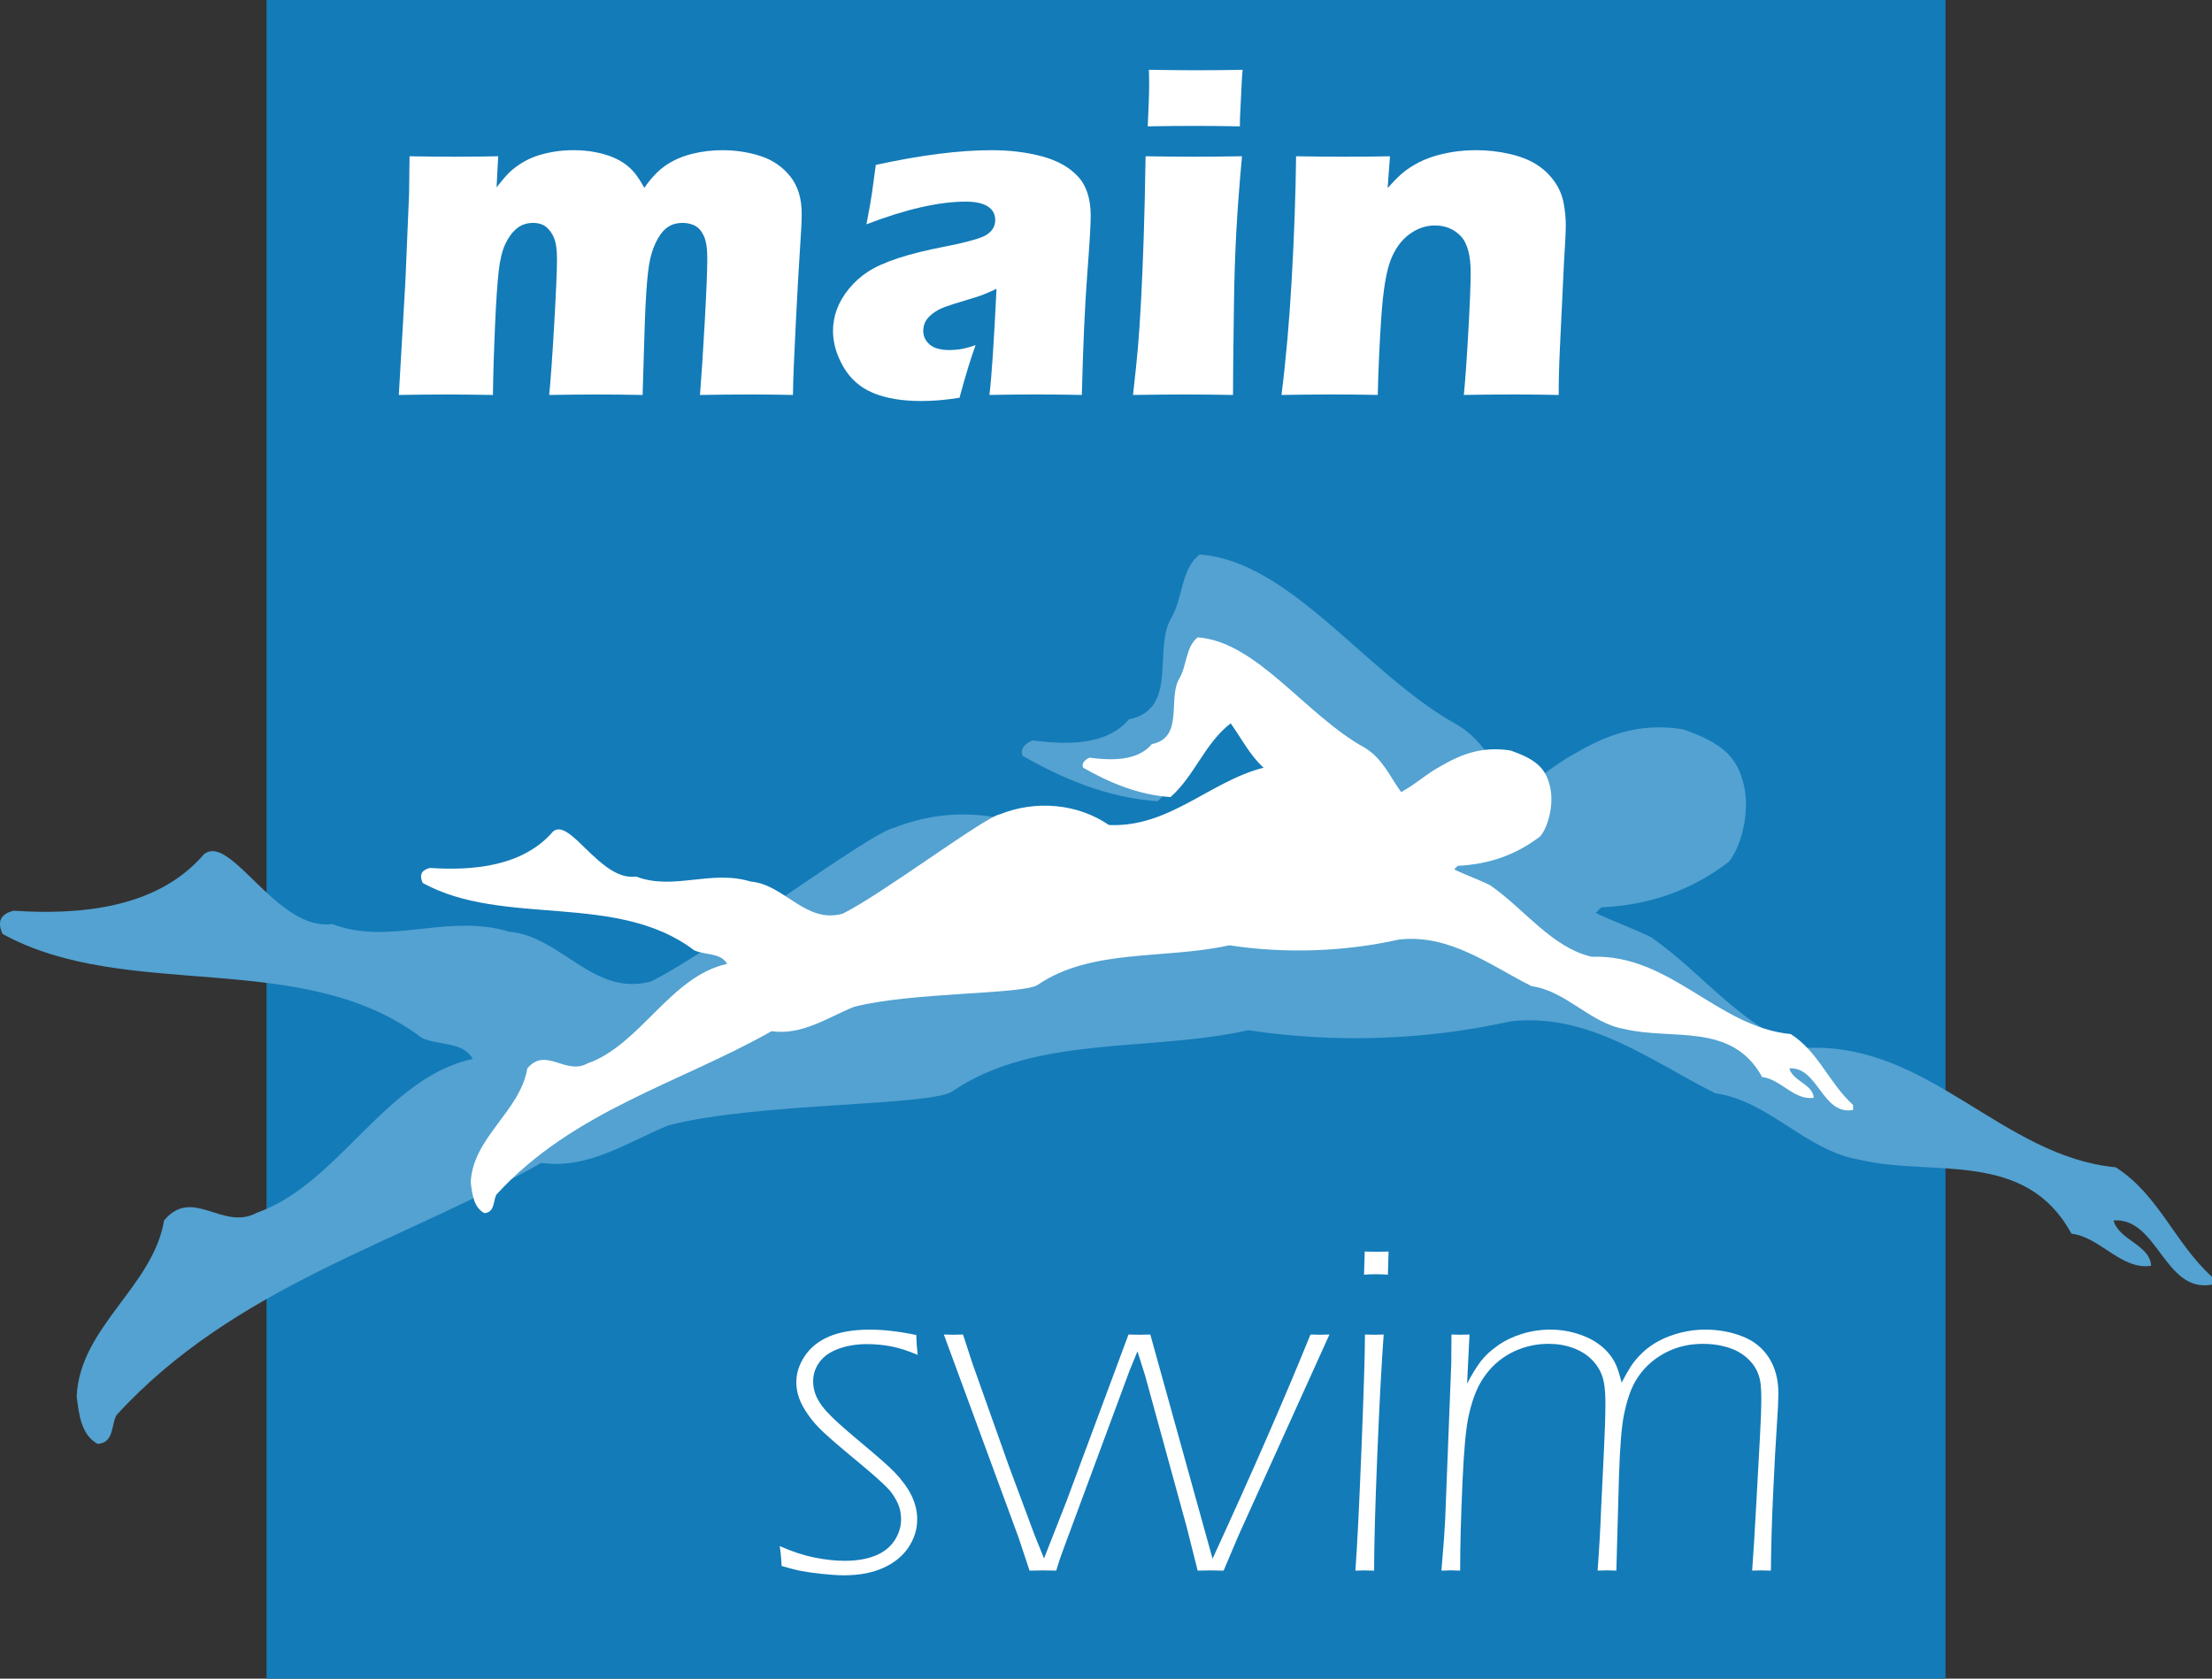
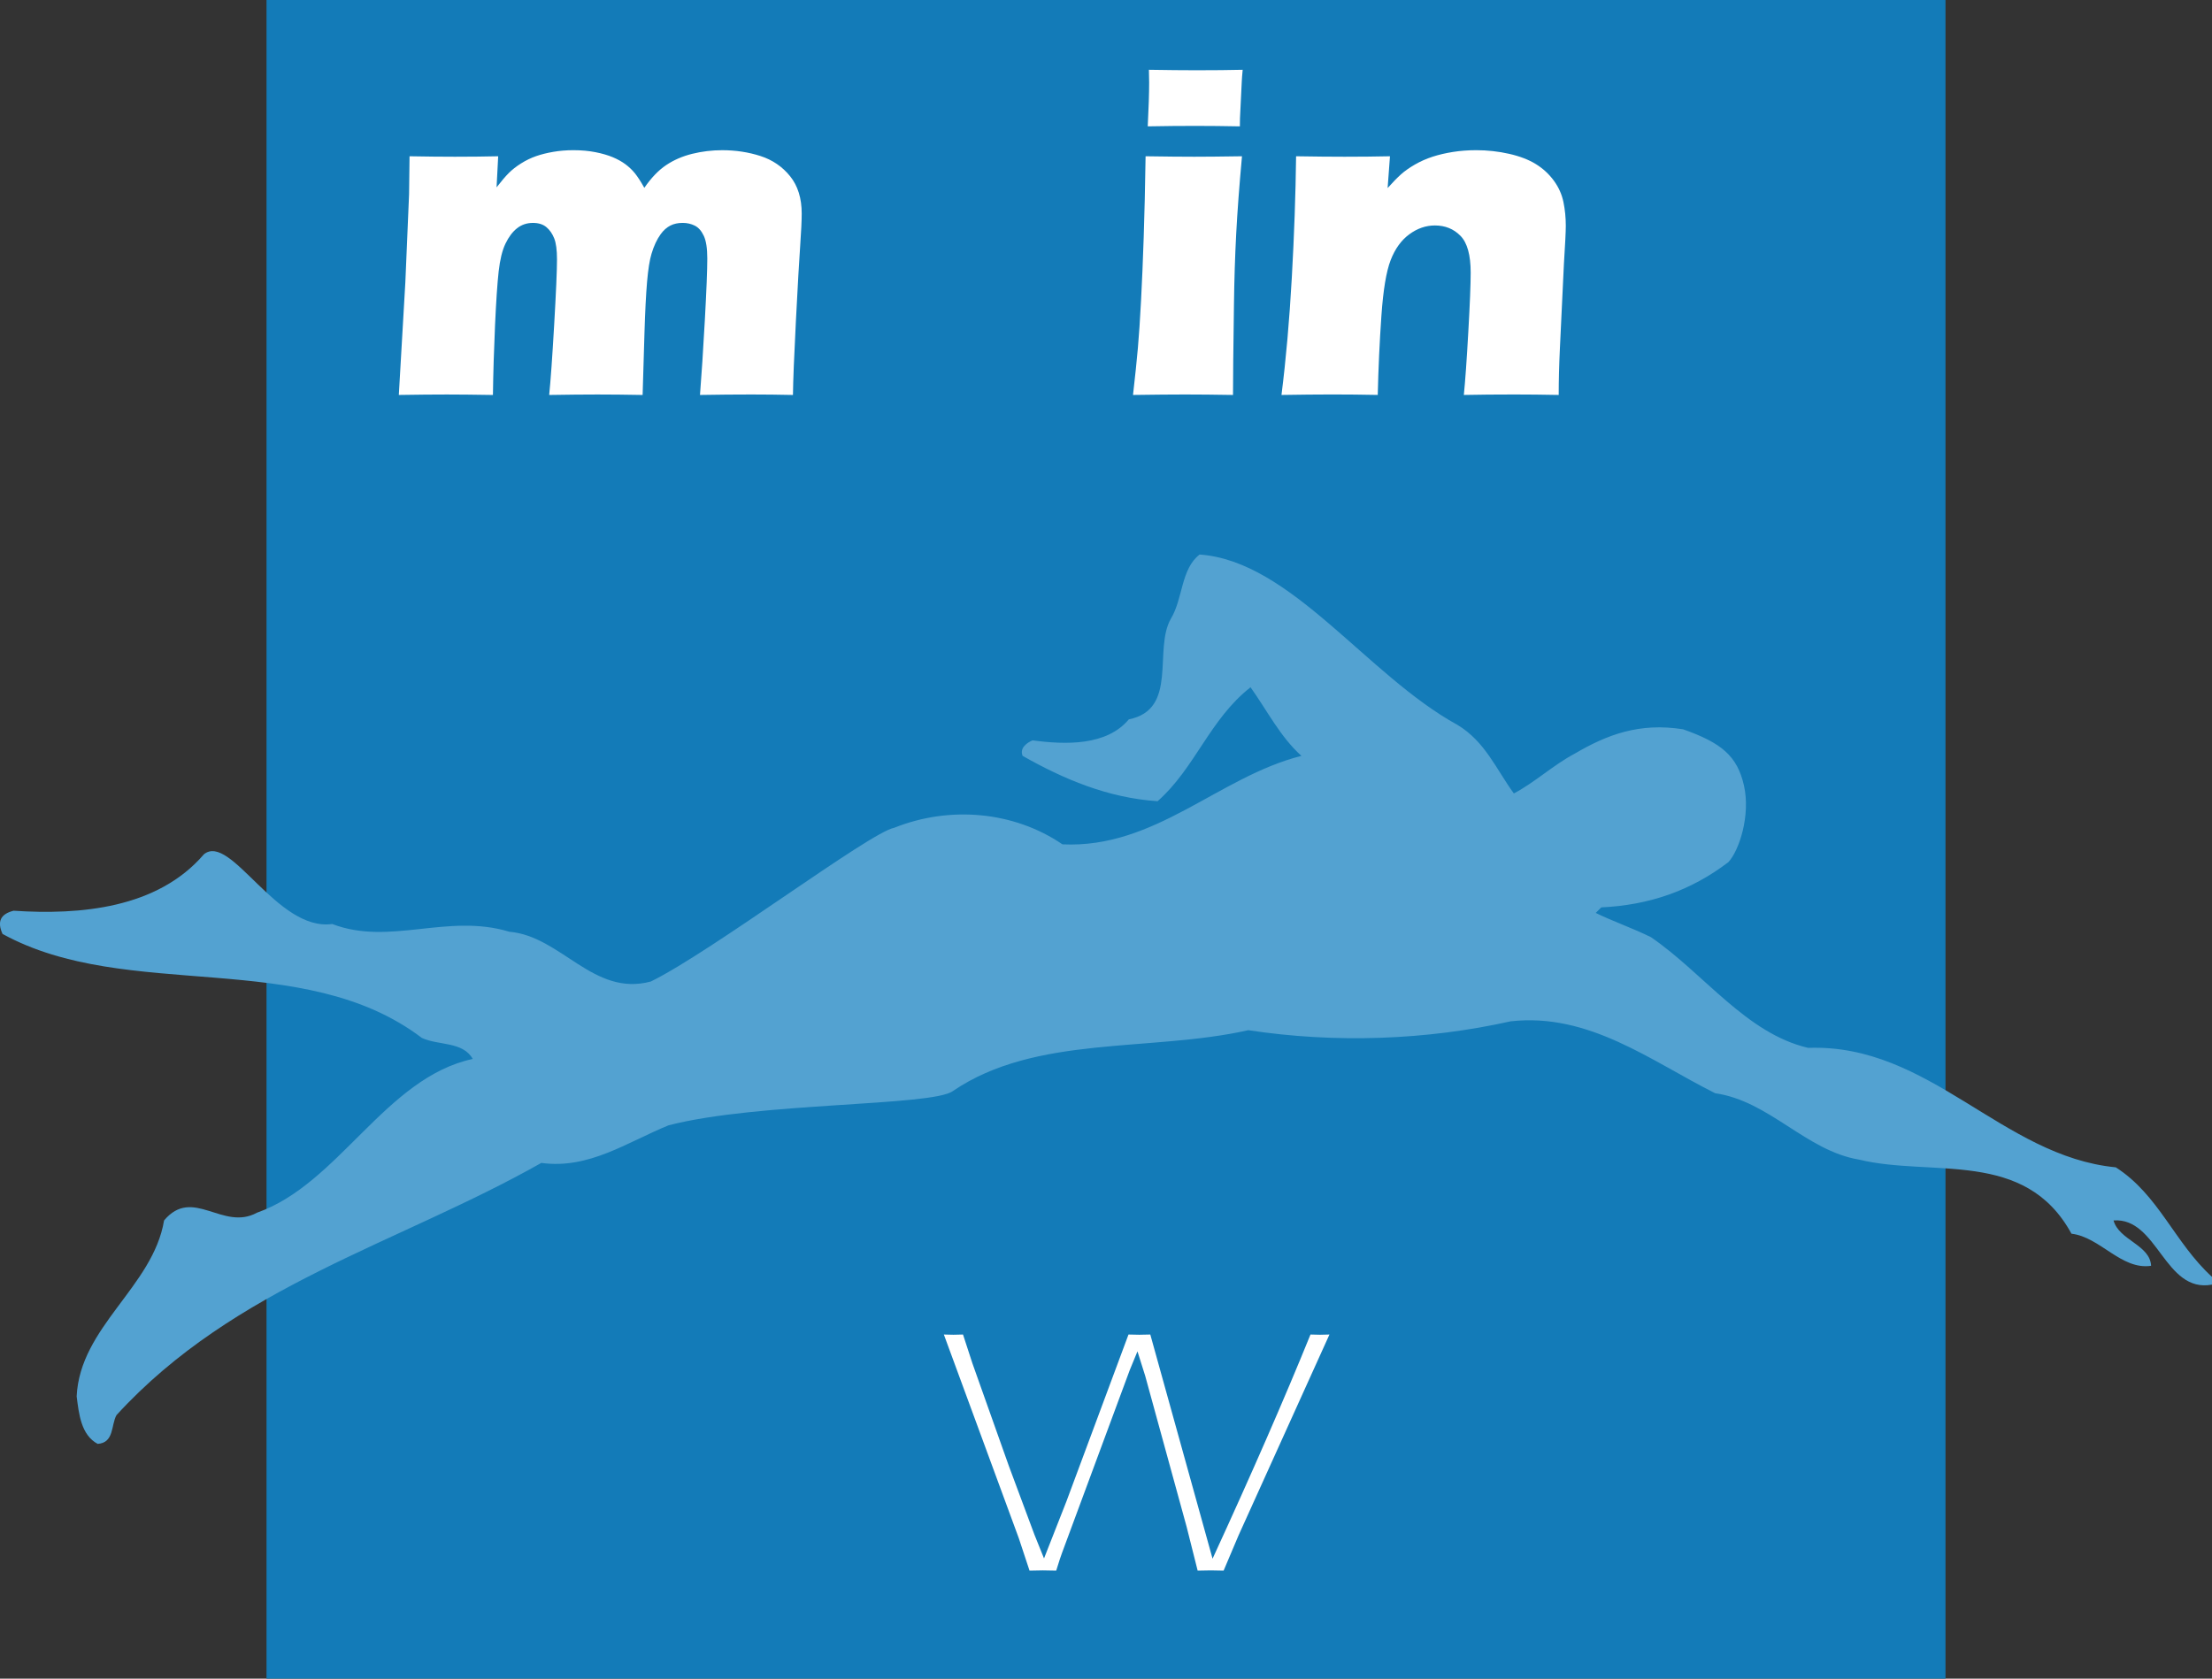
<svg xmlns="http://www.w3.org/2000/svg" version="1.1" id="Ebene_1" x="0px" y="0px" width="249px" height="189px" viewBox="0 0 249 189" enable-background="new 0 0 249 189" xml:space="preserve">
  <rect x="0" y="0" width="249" height="189" fill="#333333" stroke="none" />
  <rect x="30" fill="#137BB8" width="189" height="189" />
  <g>
    <g>
      <path fill="#53A2D1" d="M238.168,131.43c-12.828-1.244-20.928-13.947-34.626-13.449c-6.973-1.621-11.706-8.345-17.686-12.456    c-1.991-0.995-4.483-1.866-6.226-2.739l0.624-0.623c5.354-0.249,10.085-1.866,14.32-5.105c1.205-1.32,2.492-5.232,1.745-8.594    c-0.75-3.361-2.559-4.834-6.854-6.351c-4.932-0.789-8.591,0.622-12.202,2.741c-2.368,1.245-4.484,3.237-6.852,4.481    c-1.991-2.738-3.238-5.852-6.351-7.721c-10.214-5.604-18.735-18.452-29.021-19.179c-2.116,1.62-1.867,4.982-3.235,7.224    c-1.993,3.487,0.871,10.213-4.734,11.334c-2.492,2.988-7.1,2.863-10.834,2.365c-0.623,0.25-1.494,0.873-1.121,1.745    c4.609,2.615,9.59,4.733,15.193,5.106c4.234-3.738,5.854-9.216,10.463-12.829c1.867,2.616,3.362,5.606,5.729,7.723    c-9.342,2.366-16.44,10.459-26.902,9.962c-5.48-3.736-12.701-4.359-18.93-1.867c-2.74,0.499-20.549,13.948-27.4,17.31    c-6.476,1.745-10.087-5.104-15.94-5.604c-6.974-2.117-13.45,1.62-19.927-0.87c-6.227,0.87-11.432-10.312-14.447-7.848    c-5.231,6.104-13.949,6.85-21.421,6.353c-1.495,0.372-1.869,1.246-1.247,2.614c14.074,7.724,33.751,1.497,47.202,11.708    c1.868,0.872,4.609,0.373,5.729,2.366c-9.839,2.118-15.069,14.073-24.286,17.311c-3.861,2.116-7.224-2.989-10.461,0.873    c-1.245,7.472-9.465,11.954-9.839,19.802c0.249,1.994,0.499,4.357,2.366,5.355c1.869-0.126,1.495-2.117,2.117-3.239    c13.327-14.57,31.758-19.303,47.824-28.396c5.356,0.746,9.715-2.364,14.324-4.233c10.088-2.617,29.701-2.132,32.006-3.861    c9.342-6.352,22.169-4.36,33.254-6.848c9.838,1.493,20.051,1.119,29.519-0.998c8.843-0.998,15.814,4.483,23.037,8.096    c6.104,0.873,10.215,6.476,16.192,7.472c8.221,1.992,18.68-1.244,23.912,8.343c3.238,0.376,5.604,4.111,8.965,3.614    c-0.122-2.367-3.61-2.866-4.23-5.106c4.979-0.374,5.727,8.22,11.082,7.224v-0.873C244.766,139.899,243.021,134.544,238.168,131.43    z" />
    </g>
  </g>
  <g>
    <g>
-       <path fill="#FFFFFF" d="M201.586,116.429c-8.305-0.806-13.546-9.029-22.415-8.707c-4.515-1.049-7.579-5.402-11.449-8.063    c-1.29-0.645-2.902-1.209-4.031-1.773l0.403-0.403c3.467-0.161,6.53-1.209,9.271-3.306c0.779-0.854,1.613-3.387,1.129-5.563    c-0.483-2.177-1.656-3.13-4.435-4.111c-3.194-0.511-5.563,0.402-7.901,1.773c-1.532,0.807-2.902,2.097-4.435,2.902    c-1.29-1.773-2.096-3.789-4.111-4.999c-6.612-3.628-12.13-11.946-18.787-12.417c-1.37,1.048-1.209,3.226-2.096,4.677    c-1.29,2.257,0.564,6.612-3.063,7.337c-1.613,1.935-4.597,1.854-7.016,1.531c-0.402,0.161-0.967,0.564-0.725,1.129    c2.983,1.693,6.208,3.064,9.836,3.306c2.741-2.419,3.79-5.966,6.773-8.305c1.209,1.693,2.177,3.629,3.708,4.999    c-6.047,1.532-10.643,6.772-17.415,6.45c-3.548-2.419-8.224-2.822-12.256-1.209c-1.773,0.322-13.303,9.03-17.738,11.207    c-4.192,1.129-6.53-3.306-10.32-3.628c-4.515-1.371-8.708,1.048-12.9-0.564c-4.031,0.564-7.4-6.676-9.353-5.08    c-3.386,3.951-9.03,4.435-13.868,4.112c-0.968,0.241-1.209,0.807-0.807,1.693c9.111,4.999,21.851,0.968,30.558,7.579    c1.209,0.563,2.983,0.241,3.709,1.531c-6.37,1.371-9.756,9.111-15.723,11.207c-2.5,1.371-4.676-1.935-6.772,0.564    c-0.806,4.838-6.128,7.74-6.37,12.82c0.161,1.29,0.323,2.821,1.532,3.467c1.209-0.081,0.968-1.37,1.371-2.097    c8.627-9.433,20.56-12.497,30.961-18.383c3.467,0.483,6.289-1.531,9.273-2.741c6.53-1.693,19.229-1.38,20.721-2.499    c6.047-4.112,14.352-2.822,21.527-4.435c6.37,0.968,12.981,0.726,19.109-0.646c5.725-0.646,10.239,2.902,14.915,5.241    c3.951,0.564,6.612,4.192,10.482,4.837c5.321,1.291,12.094-0.806,15.48,5.402c2.097,0.242,3.628,2.661,5.805,2.339    c-0.08-1.532-2.338-1.855-2.741-3.307c3.226-0.241,3.709,5.321,7.176,4.677v-0.564    C205.858,121.912,204.729,118.445,201.586,116.429z" />
-     </g>
+       </g>
  </g>
  <g>
    <path fill="#FFFFFF" d="M44.894,44.468l0.735-12.687l0.42-9.923l0.053-4.264c1.93,0.036,3.633,0.053,5.107,0.053   c1.667,0,3.291-0.017,4.871-0.053l-0.183,3.501c0.543-0.702,1.004-1.241,1.382-1.619c0.377-0.377,0.837-0.737,1.381-1.079   c0.543-0.342,1.105-0.614,1.685-0.816s1.228-0.364,1.947-0.487c0.719-0.123,1.474-0.184,2.264-0.184   c0.895,0,1.719,0.075,2.474,0.224c0.754,0.149,1.404,0.338,1.948,0.566c0.543,0.229,1.018,0.492,1.421,0.79   c0.403,0.299,0.759,0.636,1.066,1.014c0.307,0.377,0.662,0.925,1.066,1.645c0.772-1.123,1.588-1.974,2.448-2.553   s1.838-1.004,2.935-1.277c1.096-0.271,2.224-0.408,3.382-0.408c1.527,0,2.965,0.22,4.317,0.658c1.351,0.438,2.461,1.197,3.33,2.276   c0.868,1.079,1.303,2.479,1.303,4.198c0,0.807-0.058,2.027-0.173,3.659s-0.275,4.435-0.479,8.409   c-0.204,3.975-0.315,6.76-0.333,8.357c-1.613-0.035-3.173-0.053-4.68-0.053c-1.841,0-3.769,0.018-5.785,0.053   c0.177-2.228,0.358-5.023,0.544-8.383c0.186-3.36,0.279-5.689,0.279-6.988c0-1.138-0.132-1.987-0.396-2.547   c-0.264-0.561-0.603-0.942-1.016-1.147c-0.413-0.205-0.866-0.307-1.358-0.307c-0.527,0-0.985,0.098-1.372,0.292   c-0.422,0.212-0.791,0.54-1.108,0.982c-0.422,0.583-0.765,1.317-1.029,2.202c-0.211,0.69-0.378,1.743-0.501,3.157   c-0.123,1.439-0.219,3.334-0.29,5.686l-0.211,7.054c-1.876-0.035-3.567-0.053-5.075-0.053c-1.543,0-3.357,0.018-5.443,0.053   c0.16-1.562,0.347-4.185,0.56-7.87c0.213-3.685,0.32-6.15,0.32-7.396c0-1.053-0.105-1.842-0.315-2.369   c-0.211-0.526-0.505-0.948-0.882-1.263c-0.377-0.316-0.882-0.474-1.514-0.474c-0.684,0-1.281,0.202-1.79,0.605   c-0.509,0.404-0.943,0.983-1.303,1.737s-0.614,1.794-0.763,3.119c-0.149,1.325-0.285,3.348-0.408,6.067   c-0.123,2.72-0.202,5.334-0.237,7.844c-2.125-0.035-3.847-0.053-5.165-0.053C48.863,44.416,47.054,44.433,44.894,44.468z" />
-     <path fill="#FFFFFF" d="M97.535,25.254c0.333-1.737,0.543-2.935,0.631-3.593c0.088-0.658,0.229-1.689,0.422-3.093   c5.053-1.105,9.396-1.658,13.029-1.658c2.071,0,3.967,0.233,5.688,0.697c1.719,0.465,3.063,1.215,4.027,2.25   c0.965,1.036,1.447,2.518,1.447,4.448c0,0.983-0.131,3.194-0.395,6.633c-0.262,3.439-0.463,7.949-0.604,13.529   c-1.721-0.035-3.432-0.053-5.135-0.053c-1.65,0-3.406,0.018-5.268,0.053c0.24-1.93,0.506-5.913,0.797-11.95   c-0.666,0.316-1.186,0.544-1.563,0.685c-0.377,0.141-1.037,0.351-1.982,0.632s-1.686,0.518-2.219,0.71   c-0.533,0.193-0.998,0.439-1.392,0.737c-0.394,0.299-0.675,0.605-0.841,0.921s-0.249,0.667-0.249,1.053   c0,0.597,0.237,1.105,0.711,1.527c0.474,0.421,1.228,0.631,2.264,0.631c0.368,0,0.763-0.03,1.185-0.092   c0.421-0.062,1-0.215,1.736-0.461c-0.509,1.352-1.113,3.326-1.815,5.922c-1.509,0.246-2.939,0.369-4.29,0.369   c-2.176,0-3.988-0.303-5.436-0.908s-2.563-1.583-3.343-2.935c-0.781-1.351-1.171-2.702-1.171-4.053   c0-0.825,0.145-1.632,0.434-2.421s0.741-1.562,1.355-2.316c0.613-0.754,1.332-1.399,2.157-1.935   c0.823-0.535,1.951-1.04,3.381-1.513c1.429-0.474,3.24-0.921,5.433-1.342c0.912-0.175,1.75-0.364,2.514-0.566   c0.762-0.202,1.307-0.377,1.631-0.526s0.588-0.325,0.789-0.526s0.346-0.412,0.434-0.632c0.088-0.219,0.133-0.452,0.133-0.698   c0-0.667-0.281-1.18-0.842-1.54c-0.563-0.359-1.387-0.54-2.474-0.54C105.699,22.701,101.973,23.552,97.535,25.254z" />
    <path fill="#FFFFFF" d="M127.541,44.468c0.244-2.141,0.428-3.904,0.549-5.291c0.123-1.386,0.24-3.158,0.354-5.317   c0.113-2.158,0.215-4.544,0.301-7.159c0.088-2.614,0.158-5.65,0.211-9.107c2.281,0.036,4.107,0.053,5.479,0.053   c1.246,0,3.037-0.017,5.373-0.053c-0.303,3.316-0.52,6.229-0.652,8.739s-0.217,5.168-0.252,7.975   c-0.072,4.983-0.107,8.37-0.107,10.16c-2.086-0.035-3.883-0.053-5.391-0.053C131.914,44.416,129.959,44.433,127.541,44.468z    M129.199,14.226c0.105-2.088,0.158-3.738,0.158-4.948c0-0.351-0.01-0.825-0.027-1.421c2.123,0.035,3.904,0.053,5.344,0.053   c1.982,0,3.719-0.018,5.211-0.053c-0.053,0.544-0.088,1-0.105,1.369l-0.158,3.264c-0.035,0.491-0.053,1.07-0.053,1.737   c-1.736-0.035-3.404-0.053-5-0.053C132.918,14.173,131.129,14.191,129.199,14.226z" />
    <path fill="#FFFFFF" d="M144.254,44.468c0.504-3.983,0.893-8.383,1.162-13.2c0.27-4.817,0.43-9.375,0.482-13.674   c2.107,0.036,3.926,0.053,5.455,0.053c1.773,0,3.479-0.017,5.113-0.053l-0.264,3.58c0.58-0.649,1.08-1.162,1.502-1.54   c0.42-0.377,0.941-0.746,1.564-1.105c0.623-0.359,1.285-0.653,1.988-0.882c0.701-0.228,1.469-0.408,2.303-0.54   c0.832-0.131,1.705-0.197,2.619-0.197c1.264,0,2.496,0.136,3.697,0.408c1.201,0.272,2.207,0.658,3.014,1.158   s1.482,1.123,2.027,1.869c0.543,0.746,0.902,1.549,1.078,2.409s0.264,1.746,0.264,2.658c0,0.667-0.072,2.105-0.213,4.316   l-0.453,9.528c-0.09,1.878-0.133,3.615-0.133,5.211c-1.771-0.035-3.428-0.053-4.971-0.053c-2.086,0-3.988,0.018-5.707,0.053   c0.16-1.597,0.328-3.97,0.504-7.12c0.178-3.149,0.266-5.365,0.266-6.646c0-1.983-0.381-3.365-1.146-4.146   c-0.764-0.781-1.725-1.171-2.885-1.171c-1.018,0-1.98,0.333-2.885,1s-1.602,1.636-2.094,2.908c-0.492,1.272-0.84,3.365-1.041,6.277   c-0.203,2.913-0.34,5.879-0.41,8.896c-1.754-0.035-3.463-0.053-5.129-0.053C148.209,44.416,146.305,44.433,144.254,44.468z" />
  </g>
  <g>
-     <path fill="#FFFFFF" d="M87.982,176.313c-0.035-0.842-0.105-1.588-0.21-2.236c1.386,0.613,2.693,1.043,3.922,1.289   c1.228,0.246,2.351,0.369,3.369,0.369c1.351,0,2.504-0.193,3.461-0.578c0.956-0.387,1.68-0.955,2.172-1.709   c0.49-0.754,0.736-1.543,0.736-2.367c0-0.369-0.039-0.723-0.118-1.064s-0.206-0.684-0.382-1.027   c-0.176-0.34-0.373-0.656-0.592-0.945c-0.22-0.289-0.527-0.617-0.922-0.986c-0.395-0.367-0.855-0.779-1.381-1.236   c-0.527-0.455-1.352-1.148-2.475-2.076c-1.123-0.93-2.049-1.732-2.777-2.406c-0.729-0.676-1.334-1.359-1.816-2.051   c-0.482-0.693-0.825-1.328-1.026-1.906s-0.303-1.166-0.303-1.762c0-1.018,0.32-2.002,0.961-2.959   c0.64-0.955,1.562-1.688,2.764-2.195c1.202-0.508,2.724-0.762,4.567-0.762c1.543,0,3.281,0.201,5.211,0.605   c0.018,0.771,0.07,1.518,0.158,2.236c-1.123-0.473-2.128-0.793-3.014-0.961c-0.887-0.166-1.785-0.25-2.698-0.25   c-1.141,0-2.193,0.172-3.158,0.514c-0.965,0.342-1.689,0.842-2.171,1.498c-0.483,0.658-0.724,1.373-0.724,2.143   c0,0.422,0.053,0.816,0.158,1.184c0.105,0.369,0.272,0.742,0.5,1.119c0.228,0.375,0.522,0.762,0.882,1.156   c0.359,0.395,0.825,0.85,1.395,1.367c0.57,0.518,1.395,1.227,2.474,2.129c1.079,0.904,1.882,1.588,2.408,2.051   c0.526,0.465,0.978,0.891,1.355,1.275c0.377,0.387,0.737,0.811,1.079,1.275s0.619,0.916,0.829,1.355   c0.21,0.438,0.368,0.881,0.474,1.326c0.105,0.447,0.158,0.898,0.158,1.355c0,1.104-0.324,2.146-0.975,3.129   c-0.648,0.98-1.592,1.752-2.828,2.313c-1.238,0.563-2.725,0.842-4.462,0.842c-0.649,0-1.461-0.053-2.435-0.158   c-0.974-0.104-1.755-0.215-2.343-0.328S88.877,176.576,87.982,176.313z" />
    <path fill="#FFFFFF" d="M115.893,176.84l-1.211-3.658l-8.434-22.926c0.457,0.018,0.814,0.025,1.078,0.025s0.623-0.008,1.078-0.025   l1.055,3.236l4.111,11.578l2.871,7.711c0.246,0.631,0.607,1.527,1.082,2.684l2.521-6.42l6.988-18.789   c0.441,0.018,0.846,0.025,1.215,0.025c0.387,0,0.801-0.008,1.24-0.025l7.008,25.24c4.42-9.607,8.094-18.021,11.023-25.24   c0.475,0.018,0.834,0.025,1.08,0.025s0.598-0.008,1.055-0.025l-10.23,22.609l-1.684,3.975c-0.613-0.018-1.098-0.027-1.447-0.027   c-0.369,0-0.861,0.01-1.475,0.027l-1.238-4.922l-4.666-17.004c-0.158-0.525-0.449-1.447-0.871-2.764l-0.867,2.105l-7.625,20.584   c-0.105,0.262-0.324,0.93-0.656,2c-0.615-0.018-1.115-0.027-1.5-0.027C116.99,176.813,116.49,176.822,115.893,176.84z" />
-     <path fill="#FFFFFF" d="M152.574,176.84c0.197-2.633,0.426-7.221,0.686-13.766s0.391-10.818,0.391-12.818   c0.451,0.018,0.799,0.025,1.041,0.025c0.26,0,0.615-0.008,1.066-0.025c-0.246,3.334-0.486,7.879-0.723,13.633   c-0.236,5.756-0.355,10.072-0.355,12.951c-0.455-0.018-0.807-0.027-1.053-0.027S153.029,176.822,152.574,176.84z M153.545,143.518   l0.08-2.605c0.438,0.018,0.885,0.025,1.342,0.025s0.904-0.008,1.342-0.025l-0.078,2.605c-0.439-0.035-0.887-0.053-1.342-0.053   C154.432,143.465,153.984,143.482,153.545,143.518z" />
-     <path fill="#FFFFFF" d="M162.258,176.84l0.289-3.58c0.053-0.719,0.098-1.439,0.133-2.158l0.684-17.557   c0.016-1.279,0.025-2.377,0.025-3.289c0.352,0.018,0.693,0.025,1.027,0.025s0.668-0.008,1.002-0.025l-0.271,5.527   c0.561-1.07,1.078-1.912,1.553-2.527c0.473-0.613,1.109-1.201,1.908-1.764c0.797-0.561,1.711-1,2.736-1.316   c1.027-0.314,2.092-0.473,3.197-0.473c0.947,0,1.852,0.123,2.711,0.369c0.859,0.244,1.594,0.553,2.199,0.92   c0.605,0.369,1.109,0.781,1.512,1.238c0.404,0.455,0.715,0.93,0.936,1.42c0.219,0.492,0.434,1.168,0.645,2.027   c0.352-0.684,0.686-1.277,1-1.777c0.316-0.5,0.742-1.014,1.277-1.539c0.537-0.527,1.172-0.986,1.91-1.383   c0.736-0.395,1.557-0.705,2.461-0.934s1.83-0.342,2.779-0.342c1.457,0,2.834,0.25,4.135,0.75c1.299,0.5,2.303,1.303,3.014,2.408   s1.066,2.43,1.066,3.975c0,0.859-0.061,2.162-0.184,3.908c-0.121,1.746-0.258,4.229-0.406,7.449s-0.23,6.102-0.248,8.646   c-0.457-0.018-0.809-0.027-1.055-0.027s-0.598,0.01-1.055,0.027c0.158-2.158,0.316-4.738,0.475-7.738l0.396-7.238   c0.104-1.807,0.158-3.299,0.158-4.475c0-0.613-0.027-1.145-0.08-1.592c-0.053-0.449-0.17-0.887-0.355-1.316   c-0.184-0.43-0.451-0.838-0.803-1.225c-0.352-0.385-0.777-0.723-1.277-1.014c-0.5-0.289-1.1-0.518-1.803-0.684   c-0.701-0.166-1.447-0.25-2.236-0.25c-1.143,0-2.195,0.176-3.16,0.525c-0.965,0.352-1.834,0.848-2.605,1.488   s-1.408,1.404-1.908,2.289c-0.5,0.887-0.908,2.102-1.225,3.646c-0.275,1.314-0.467,3.668-0.572,7.053l-0.293,10.529   c-0.457-0.018-0.809-0.027-1.055-0.027s-0.598,0.01-1.055,0.027c0.178-2.404,0.313-4.756,0.4-7.055l0.32-6.633   c0.105-2.105,0.16-3.852,0.16-5.238c0-1.303-0.123-2.303-0.369-2.998c-0.246-0.697-0.646-1.316-1.199-1.863   s-1.246-0.973-2.08-1.281c-0.836-0.309-1.754-0.463-2.754-0.463c-1.09,0-2.131,0.18-3.123,0.541s-1.875,0.871-2.646,1.531   c-0.773,0.658-1.428,1.469-1.963,2.426c-0.535,0.961-0.971,2.23-1.305,3.814c-0.281,1.371-0.5,3.813-0.654,7.322   c-0.174,3.877-0.26,7.176-0.26,9.896c-0.457-0.018-0.809-0.027-1.055-0.027S162.715,176.822,162.258,176.84z" />
  </g>
</svg>